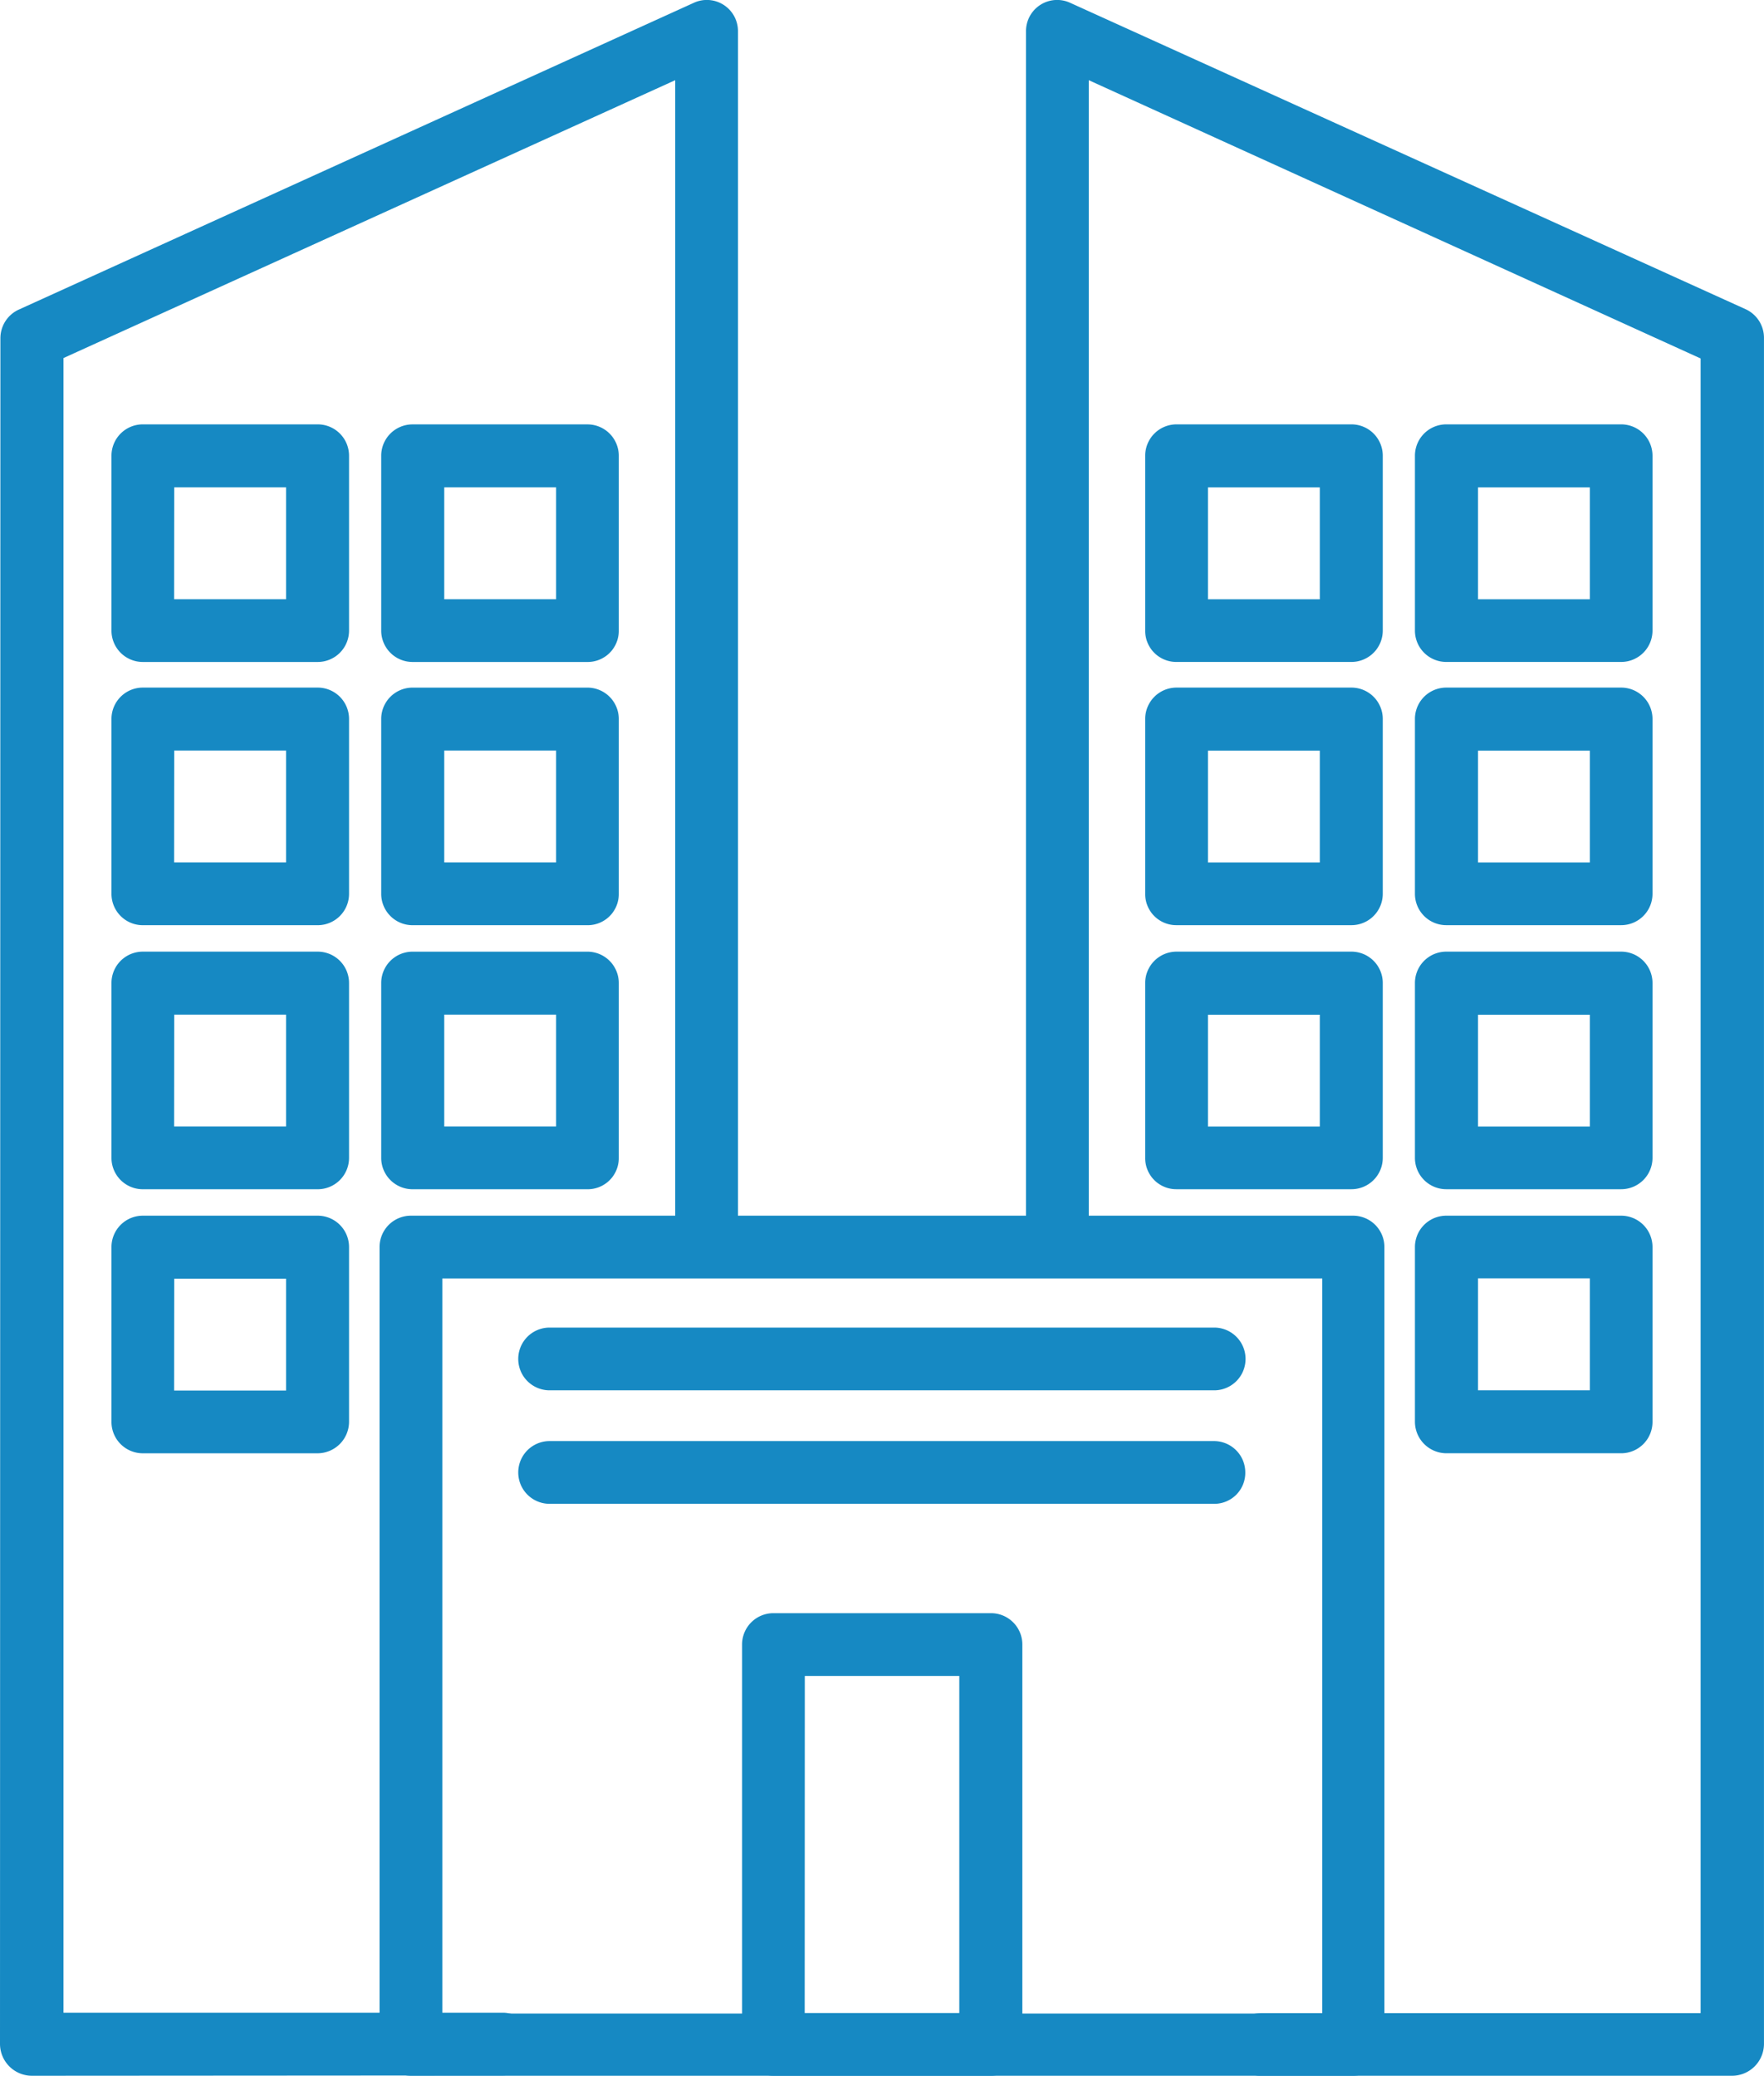
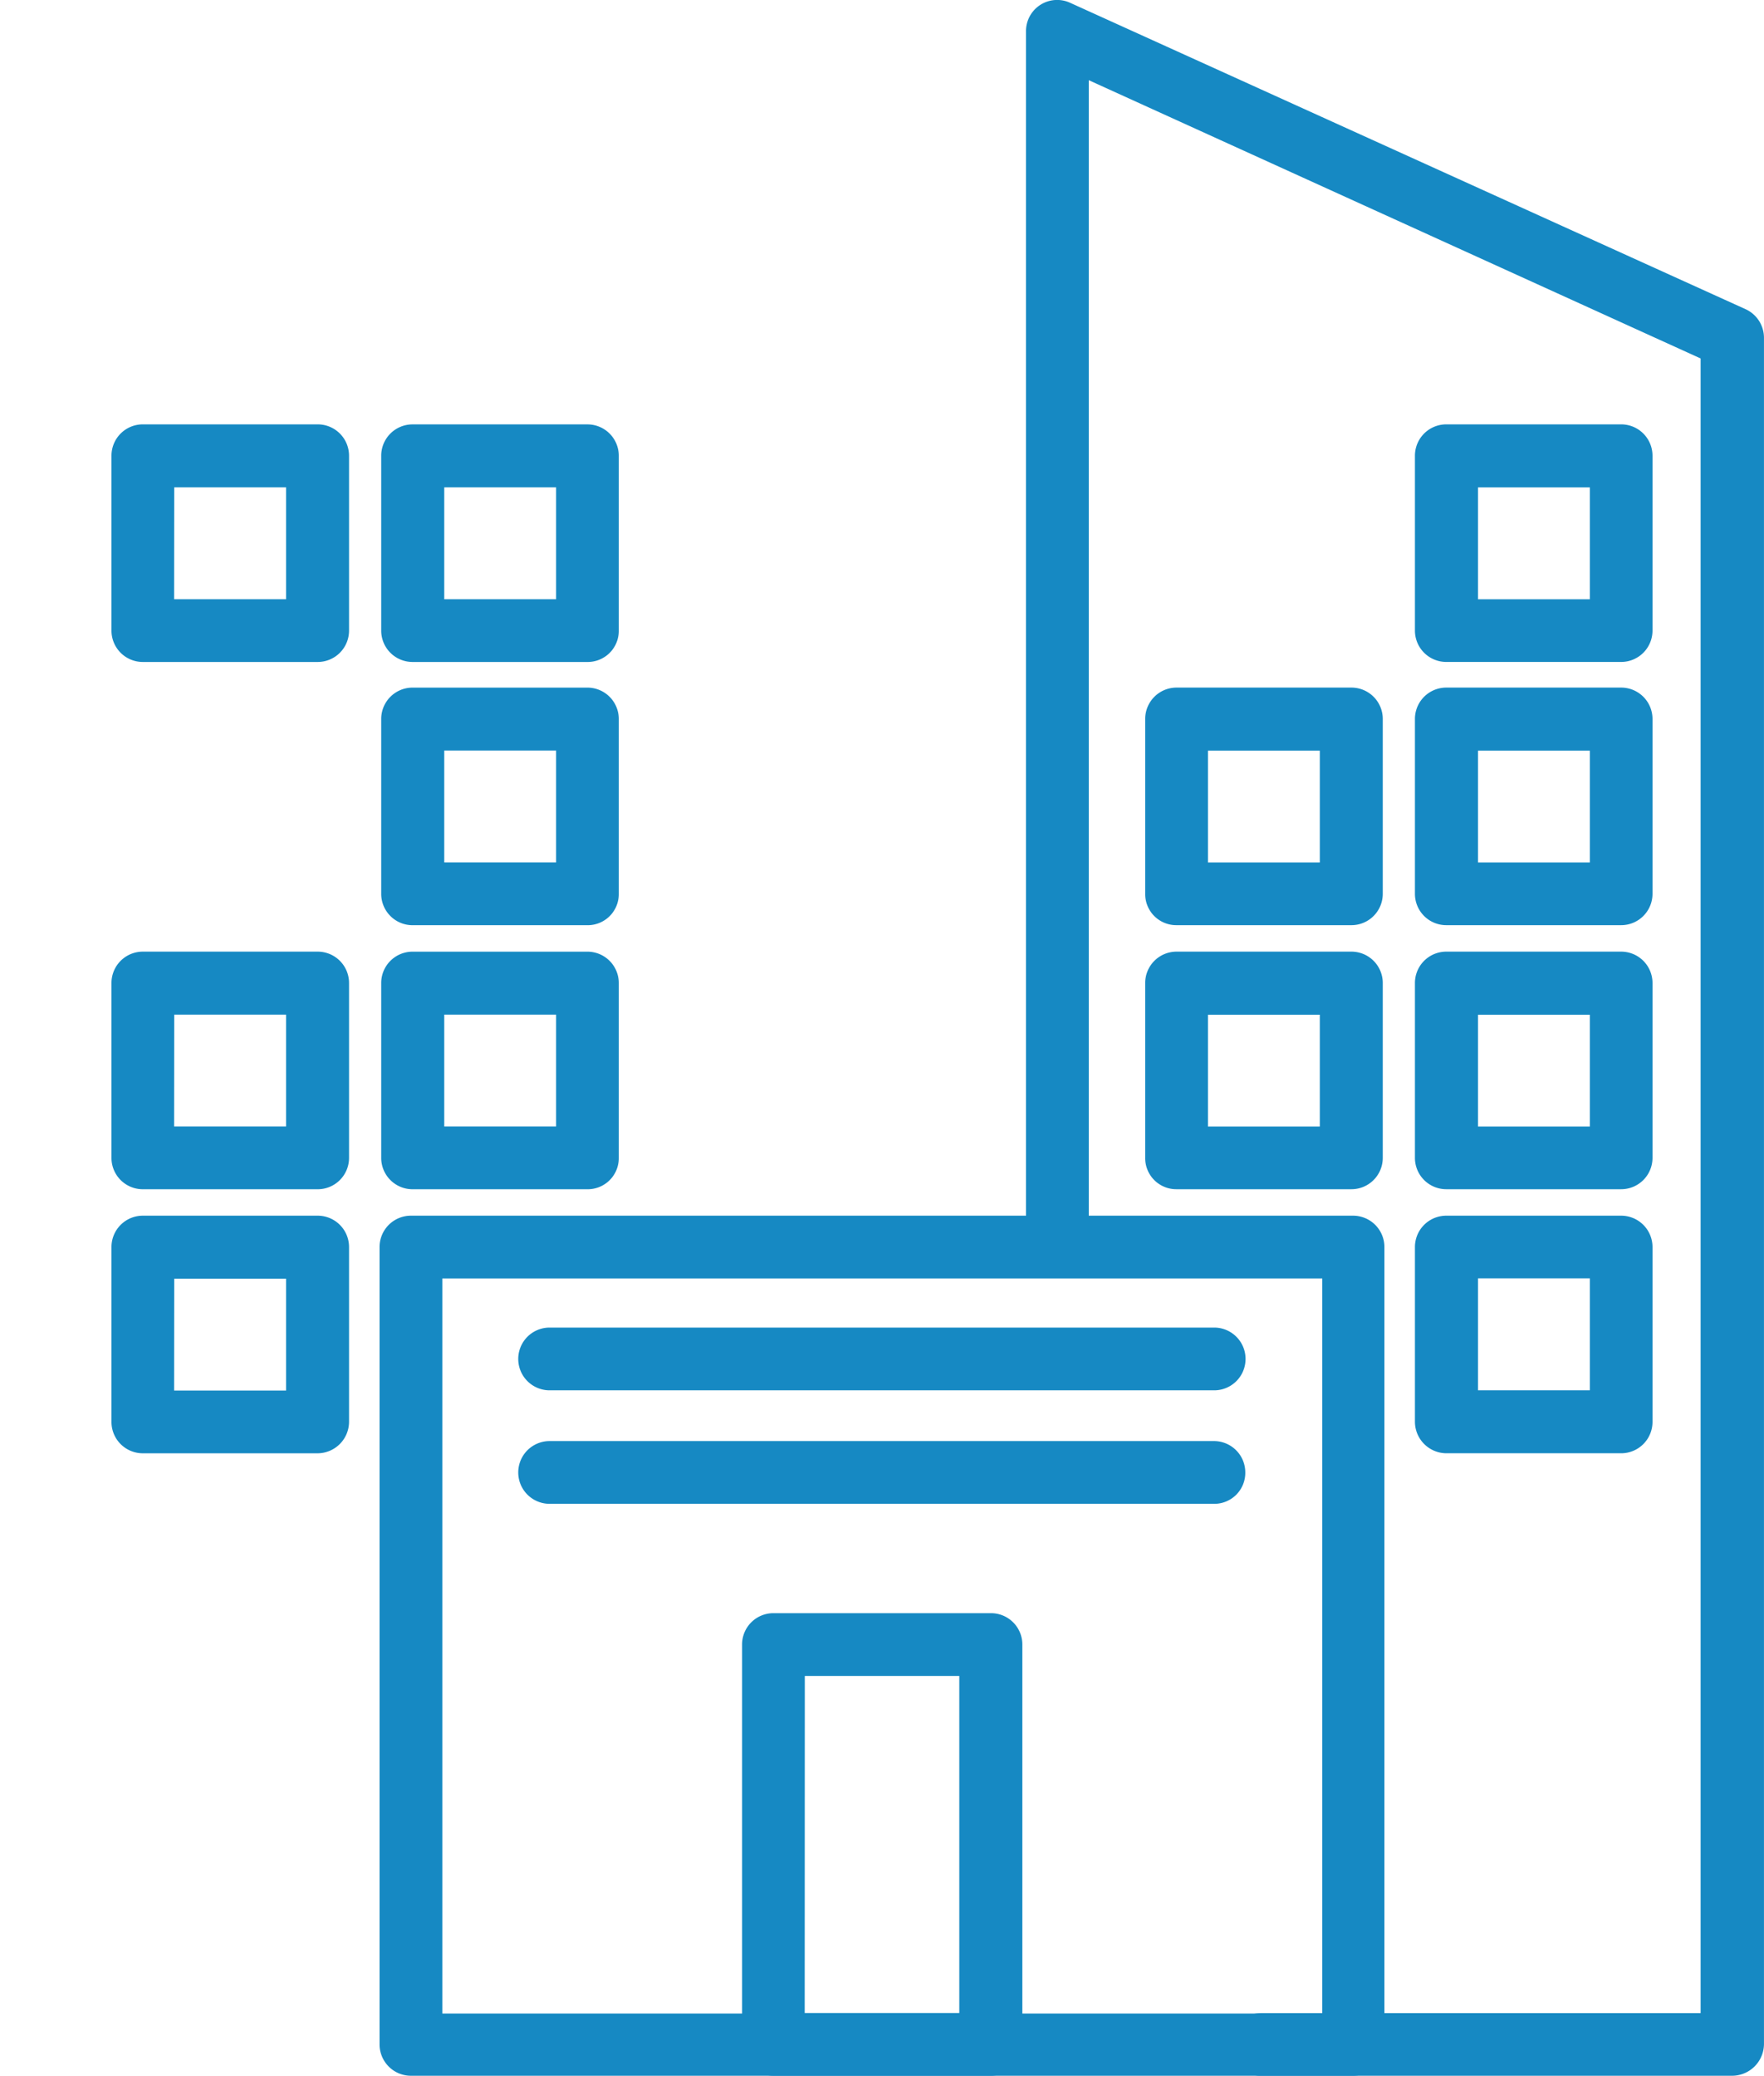
<svg xmlns="http://www.w3.org/2000/svg" viewBox="0 0 64.659 76.082">
  <defs>
    <style>
      .cls-1 {
        fill: #1689c3;
      }
    </style>
  </defs>
  <g id="icon_building" data-name="icon building" transform="translate(-39.2 -1.794)">
    <g id="Group_231" data-name="Group 231" transform="translate(39.2 1.794)">
      <g id="Group_220" data-name="Group 220">
        <g id="Group_211" data-name="Group 211">
-           <path id="Path_351" data-name="Path 351" class="cls-1" d="M40.363,77.876A1.171,1.171,0,0,1,39.2,76.713l.015-62.526a1.152,1.152,0,0,1,.671-1.044L64.625,1.9a1.141,1.141,0,0,1,1.625,1.044V46.7a1.148,1.148,0,0,1-2.3,0V4.733L41.526,14.918V75.565H57.631a1.148,1.148,0,0,1,0,2.3Z" transform="translate(-39.2 -1.794)" />
-         </g>
+           </g>
        <g id="Group_219" data-name="Group 219" transform="translate(4.086 15.554)">
          <g id="Group_212" data-name="Group 212">
            <path id="Path_352" data-name="Path 352" class="cls-1" d="M74.16,114.809H67.748A1.149,1.149,0,0,1,66.6,113.66v-6.412a1.149,1.149,0,0,1,1.148-1.148H74.16a1.149,1.149,0,0,1,1.148,1.148v6.412A1.149,1.149,0,0,1,74.16,114.809Zm-5.264-2.3H73v-4.1H68.9Z" transform="translate(-66.6 -106.1)" />
          </g>
          <g id="Group_213" data-name="Group 213" transform="translate(9.887)">
            <path id="Path_353" data-name="Path 353" class="cls-1" d="M140.46,114.809h-6.412a1.149,1.149,0,0,1-1.148-1.148v-6.412a1.149,1.149,0,0,1,1.148-1.148h6.412a1.149,1.149,0,0,1,1.148,1.148v6.412A1.139,1.139,0,0,1,140.46,114.809Zm-5.249-2.3h4.1v-4.1h-4.1Z" transform="translate(-132.9 -106.1)" />
          </g>
          <g id="Group_214" data-name="Group 214" transform="translate(0 9.648)">
-             <path id="Path_354" data-name="Path 354" class="cls-1" d="M74.16,179.509H67.748A1.149,1.149,0,0,1,66.6,178.36v-6.412a1.149,1.149,0,0,1,1.148-1.148H74.16a1.149,1.149,0,0,1,1.148,1.148v6.412A1.149,1.149,0,0,1,74.16,179.509Zm-5.264-2.3H73v-4.1H68.9Z" transform="translate(-66.6 -170.8)" />
-           </g>
+             </g>
          <g id="Group_215" data-name="Group 215" transform="translate(9.887 9.648)">
            <path id="Path_355" data-name="Path 355" class="cls-1" d="M140.46,179.509h-6.412a1.149,1.149,0,0,1-1.148-1.148v-6.412a1.149,1.149,0,0,1,1.148-1.148h6.412a1.149,1.149,0,0,1,1.148,1.148v6.412A1.139,1.139,0,0,1,140.46,179.509Zm-5.249-2.3h4.1v-4.1h-4.1Z" transform="translate(-132.9 -170.8)" />
          </g>
          <g id="Group_216" data-name="Group 216" transform="translate(0 19.326)">
            <path id="Path_356" data-name="Path 356" class="cls-1" d="M74.16,244.409H67.748A1.149,1.149,0,0,1,66.6,243.26v-6.412a1.149,1.149,0,0,1,1.148-1.148H74.16a1.149,1.149,0,0,1,1.148,1.148v6.412A1.149,1.149,0,0,1,74.16,244.409Zm-5.264-2.3H73v-4.1H68.9Z" transform="translate(-66.6 -235.7)" />
          </g>
          <g id="Group_217" data-name="Group 217" transform="translate(9.887 19.326)">
            <path id="Path_357" data-name="Path 357" class="cls-1" d="M140.46,244.409h-6.412a1.149,1.149,0,0,1-1.148-1.148v-6.412a1.149,1.149,0,0,1,1.148-1.148h6.412a1.149,1.149,0,0,1,1.148,1.148v6.412A1.139,1.139,0,0,1,140.46,244.409Zm-5.249-2.3h4.1v-4.1h-4.1Z" transform="translate(-132.9 -235.7)" />
          </g>
          <g id="Group_218" data-name="Group 218" transform="translate(0 29.004)">
            <path id="Path_358" data-name="Path 358" class="cls-1" d="M74.16,309.309H67.748A1.149,1.149,0,0,1,66.6,308.16v-6.412a1.149,1.149,0,0,1,1.148-1.148H74.16a1.149,1.149,0,0,1,1.148,1.148v6.412A1.158,1.158,0,0,1,74.16,309.309Zm-5.264-2.3H73v-4.1H68.9Z" transform="translate(-66.6 -300.6)" />
          </g>
        </g>
      </g>
      <g id="Group_230" data-name="Group 230" transform="translate(37.608)">
        <g id="Group_221" data-name="Group 221">
          <path id="Path_359" data-name="Path 359" class="cls-1" d="M317.287,77.876a1.171,1.171,0,0,0,1.163-1.163V14.172a1.152,1.152,0,0,0-.671-1.044L293.025,1.9A1.141,1.141,0,0,0,291.4,2.943V46.7a1.148,1.148,0,1,0,2.3,0V4.733l22.428,10.2V75.58H300.019a1.148,1.148,0,0,0,0,2.3Z" transform="translate(-291.4 -1.794)" />
        </g>
        <g id="Group_229" data-name="Group 229" transform="translate(4.369 15.554)">
          <g id="Group_222" data-name="Group 222" transform="translate(9.887)">
            <path id="Path_360" data-name="Path 360" class="cls-1" d="M387,113.66v-6.412a1.149,1.149,0,0,1,1.148-1.148h6.412a1.149,1.149,0,0,1,1.148,1.148v6.412a1.149,1.149,0,0,1-1.148,1.148h-6.412A1.149,1.149,0,0,1,387,113.66Zm6.412-5.249h-4.1v4.1h4.1Z" transform="translate(-387 -106.1)" />
          </g>
          <g id="Group_223" data-name="Group 223">
-             <path id="Path_361" data-name="Path 361" class="cls-1" d="M320.7,113.66v-6.412a1.149,1.149,0,0,1,1.148-1.148h6.412a1.149,1.149,0,0,1,1.148,1.148v6.412a1.149,1.149,0,0,1-1.148,1.148h-6.412A1.139,1.139,0,0,1,320.7,113.66Zm6.4-5.249H323v4.1h4.1Z" transform="translate(-320.7 -106.1)" />
-           </g>
+             </g>
          <g id="Group_224" data-name="Group 224" transform="translate(9.887 9.648)">
            <path id="Path_362" data-name="Path 362" class="cls-1" d="M387,178.36v-6.412a1.149,1.149,0,0,1,1.148-1.148h6.412a1.149,1.149,0,0,1,1.148,1.148v6.412a1.149,1.149,0,0,1-1.148,1.148h-6.412A1.149,1.149,0,0,1,387,178.36Zm6.412-5.249h-4.1v4.1h4.1Z" transform="translate(-387 -170.8)" />
          </g>
          <g id="Group_225" data-name="Group 225" transform="translate(0 9.648)">
            <path id="Path_363" data-name="Path 363" class="cls-1" d="M320.7,178.36v-6.412a1.149,1.149,0,0,1,1.148-1.148h6.412a1.149,1.149,0,0,1,1.148,1.148v6.412a1.149,1.149,0,0,1-1.148,1.148h-6.412A1.139,1.139,0,0,1,320.7,178.36Zm6.4-5.249H323v4.1h4.1Z" transform="translate(-320.7 -170.8)" />
          </g>
          <g id="Group_226" data-name="Group 226" transform="translate(9.887 19.326)">
            <path id="Path_364" data-name="Path 364" class="cls-1" d="M387,243.26v-6.412a1.149,1.149,0,0,1,1.148-1.148h6.412a1.149,1.149,0,0,1,1.148,1.148v6.412a1.149,1.149,0,0,1-1.148,1.148h-6.412A1.149,1.149,0,0,1,387,243.26Zm6.412-5.249h-4.1v4.1h4.1Z" transform="translate(-387 -235.7)" />
          </g>
          <g id="Group_227" data-name="Group 227" transform="translate(0 19.326)">
            <path id="Path_365" data-name="Path 365" class="cls-1" d="M320.7,243.26v-6.412a1.149,1.149,0,0,1,1.148-1.148h6.412a1.149,1.149,0,0,1,1.148,1.148v6.412a1.149,1.149,0,0,1-1.148,1.148h-6.412A1.139,1.139,0,0,1,320.7,243.26Zm6.4-5.249H323v4.1h4.1Z" transform="translate(-320.7 -235.7)" />
          </g>
          <g id="Group_228" data-name="Group 228" transform="translate(9.887 29.004)">
            <path id="Path_366" data-name="Path 366" class="cls-1" d="M387,308.16v-6.412a1.149,1.149,0,0,1,1.148-1.148h6.412a1.149,1.149,0,0,1,1.148,1.148v6.412a1.149,1.149,0,0,1-1.148,1.148h-6.412A1.158,1.158,0,0,1,387,308.16Zm6.412-5.264h-4.1V307h4.1Z" transform="translate(-387 -300.6)" />
          </g>
        </g>
      </g>
    </g>
    <g id="Group_232" data-name="Group 232" transform="translate(53.113 46.352)">
      <path id="Path_367" data-name="Path 367" class="cls-1" d="M168.185,332.124H133.648a1.149,1.149,0,0,1-1.148-1.148V301.748a1.149,1.149,0,0,1,1.148-1.148h34.536a1.149,1.149,0,0,1,1.148,1.148v29.243A1.146,1.146,0,0,1,168.185,332.124ZM134.8,329.843h32.255V302.9H134.8Z" transform="translate(-132.5 -300.6)" />
    </g>
    <g id="Group_236" data-name="Group 236" transform="translate(58.198 50.453)">
      <g id="Group_233" data-name="Group 233">
        <path id="Path_368" data-name="Path 368" class="cls-1" d="M192.115,330.4H167.748a1.148,1.148,0,1,1,0-2.3H192.1a1.148,1.148,0,0,1,.015,2.3Z" transform="translate(-166.6 -328.1)" />
      </g>
      <g id="Group_234" data-name="Group 234" transform="translate(0 4.16)">
        <path id="Path_369" data-name="Path 369" class="cls-1" d="M192.115,358.3H167.748a1.148,1.148,0,1,1,0-2.3H192.1a1.149,1.149,0,0,1,1.148,1.148A1.136,1.136,0,0,1,192.115,358.3Z" transform="translate(-166.6 -356)" />
      </g>
      <g id="Group_235" data-name="Group 235" transform="translate(8.202 10.468)">
        <path id="Path_370" data-name="Path 370" class="cls-1" d="M230.726,415.255h-7.978a1.149,1.149,0,0,1-1.148-1.148V399.448a1.149,1.149,0,0,1,1.148-1.148h7.978a1.149,1.149,0,0,1,1.148,1.148v14.659A1.149,1.149,0,0,1,230.726,415.255Zm-6.83-2.3h5.667V400.6H223.9Z" transform="translate(-221.6 -398.3)" />
      </g>
    </g>
  </g>
</svg>